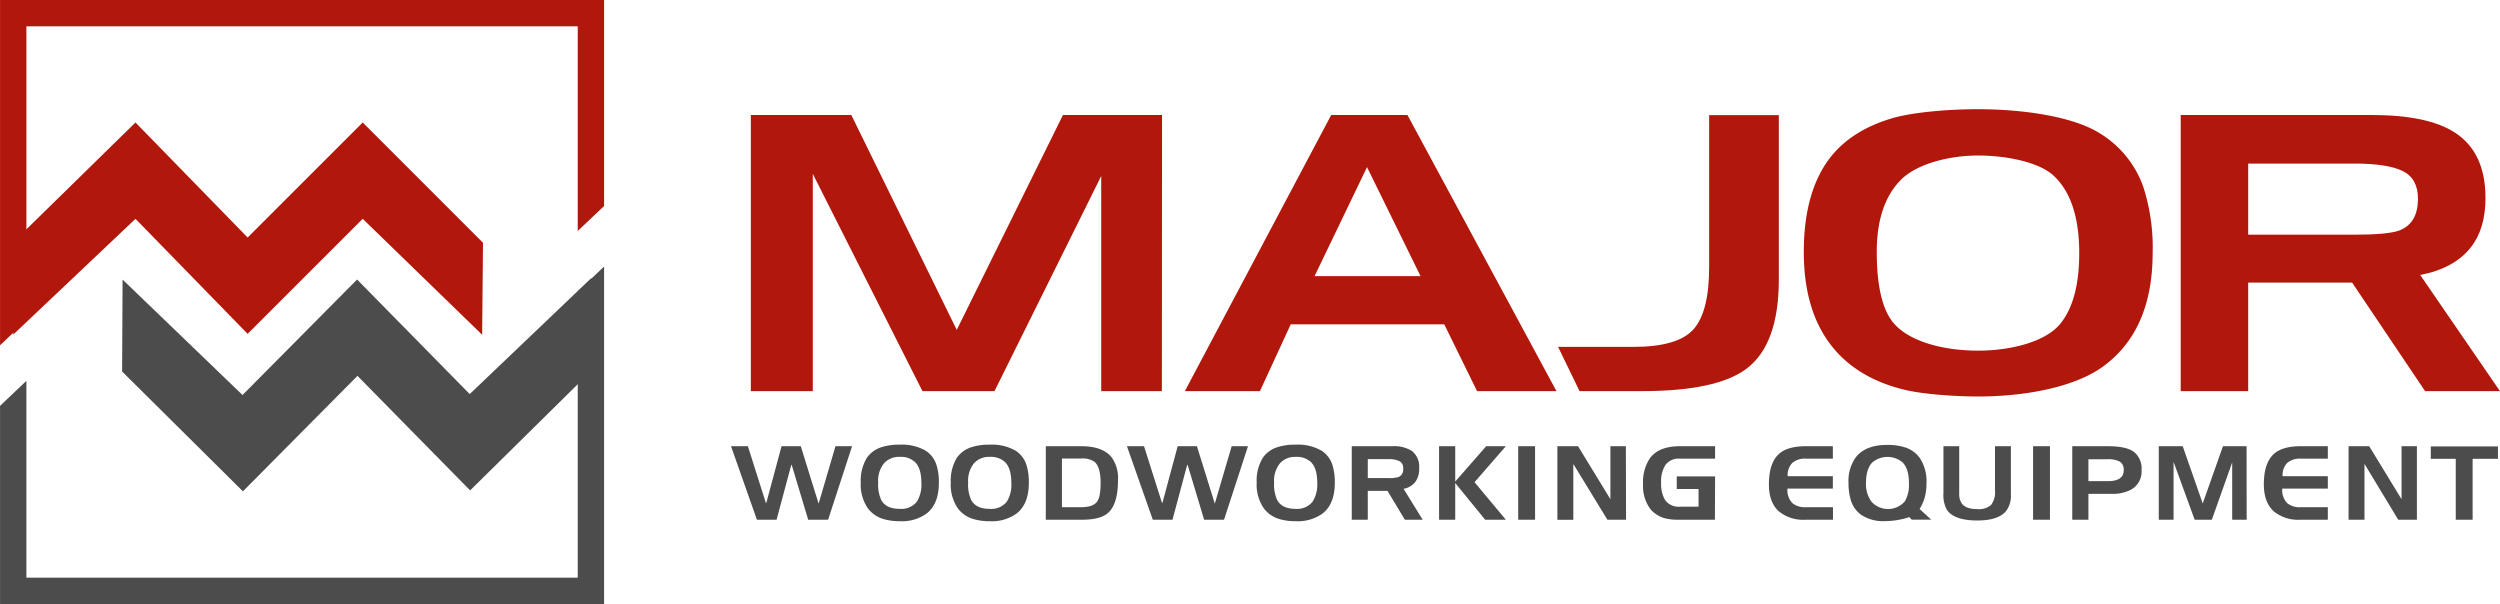
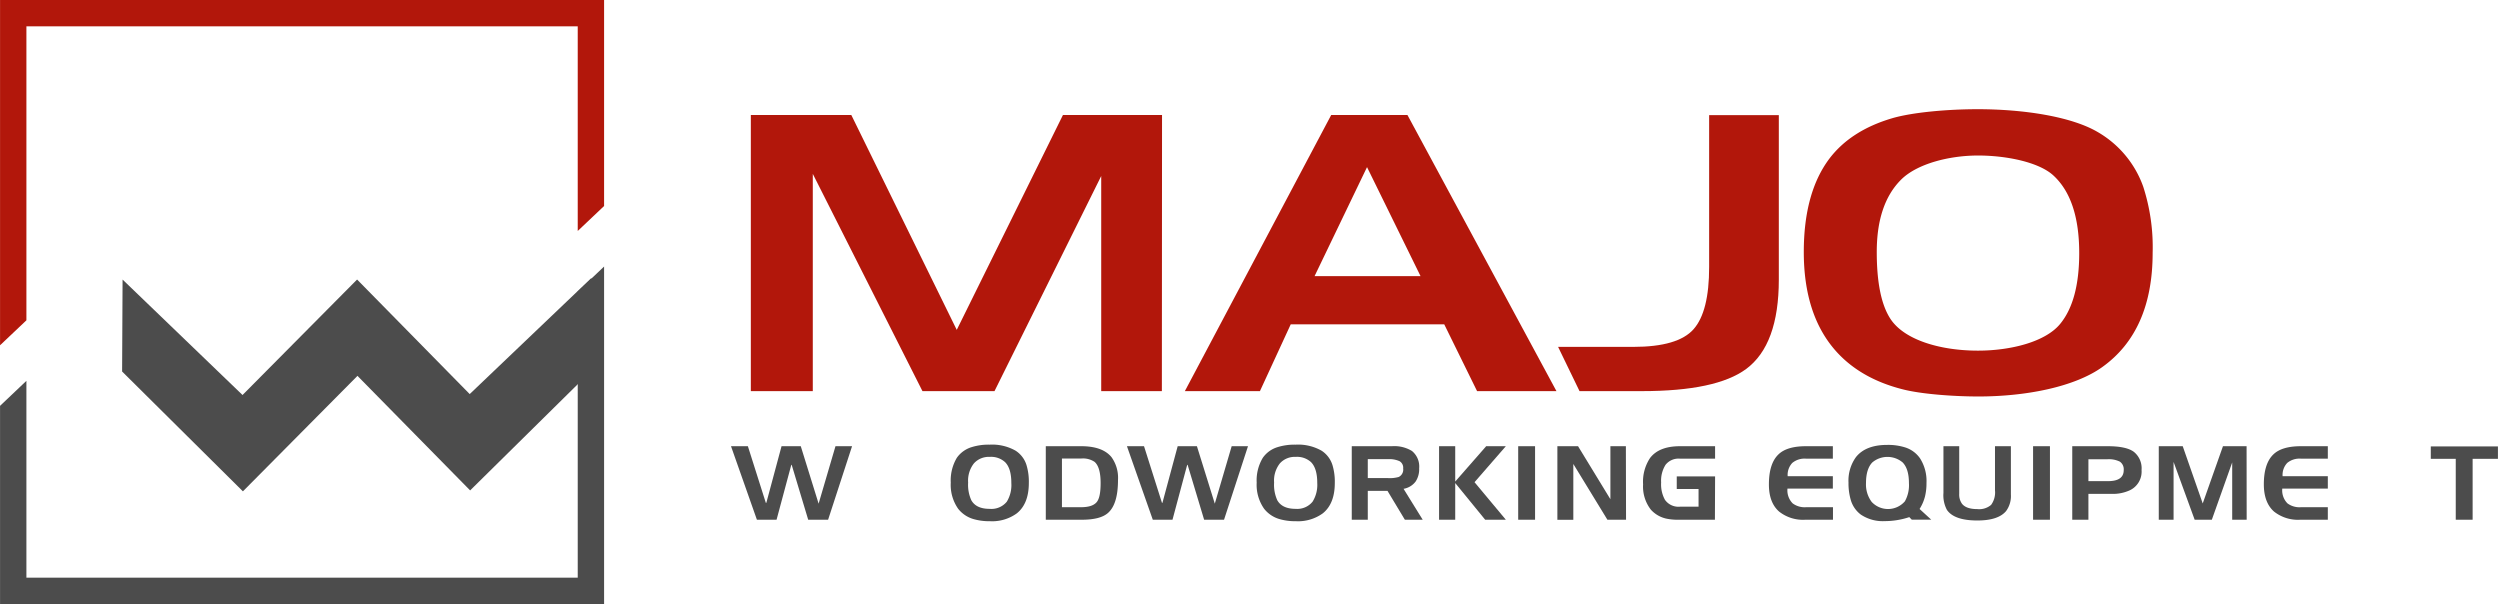
<svg xmlns="http://www.w3.org/2000/svg" id="Layer_1" data-name="Layer 1" width="209.09mm" height="50.52mm" viewBox="0 0 592.69 143.21">
  <defs>
    <style>.cls-1{fill:#b2170b;}.cls-2{fill:#4c4c4c;}</style>
  </defs>
  <path class="cls-1" d="M275.45,92.73H261.07v-51l-25.3,51H218.69l-26-51.51V92.73H178V27.26h23.82l25,50.95L252,27.26h23.49Z" />
  <path class="cls-1" d="M369,92.73H350.18L342.4,76.9H306l-7.3,15.83H280.9l34.7-65.47h18.07ZM336.78,65.47,324.09,39.62,311.65,65.47Z" />
  <path class="cls-1" d="M421.72,66.28q0,15.48-7.75,21.2-7.08,5.25-24.72,5.25H374.47l-5.08-10.49h17.84q10.56,0,14.27-4.18t3.7-14.77v-36h16.52Z" />
  <path class="cls-1" d="M510.35,59.9q0,18.57-11.91,27.1c-6.51,4.69-18,7-29.39,7-5.92,0-13.59-.57-17.93-1.69Q440.91,89.73,435.05,83q-7.41-8.53-7.41-23.26,0-14.05,6.07-22.13,5.06-6.66,14.83-9.56c4.87-1.44,13.32-2.16,20.29-2.16,11.08,0,22.23,1.78,28.38,5.35a24.38,24.38,0,0,1,10.9,13A46.71,46.71,0,0,1,510.35,59.9ZM492.94,60q0-12.82-6.18-18.45c-3.45-3.12-11.08-4.68-17.82-4.68s-14.45,1.92-18.27,5.76-5.73,9.54-5.73,17.09q0,10.77,3.15,15.73c3.22,5.12,11.86,7.68,20.85,7.68,7.87,0,16.06-2.12,19.5-6.36Q492.94,71.28,492.94,60Z" />
-   <path class="cls-1" d="M592.69,92.73H574.94L557.64,67H533V92.73h-16V27.26h45.18q13.49,0,19.89,4.22,7.18,4.68,7.19,15.45,0,7.31-3.48,11.71-3.93,5-12,6.55ZM573.25,47.12c0-3.19-1.2-5.37-3.6-6.56s-6.24-1.78-11.5-1.78H533V55.64h25.25q7.89,0,10.6-1Q573.25,52.93,573.25,47.12Z" />
  <path class="cls-2" d="M202,105.79l-5.68,17.43H191.6l-3.91-13h-.1l-3.49,13h-4.66l-6.14-17.43h4l4.26,13.44h.11l3.61-13.44h4.56l4.23,13.62,4-13.62Z" />
-   <path class="cls-2" d="M222.58,114.48c0,3.3-.94,5.7-2.84,7.22a9.93,9.93,0,0,1-6.4,1.87,13.25,13.25,0,0,1-3.67-.45,7.15,7.15,0,0,1-3.84-2.49,9.85,9.85,0,0,1-1.77-6.2,10.47,10.47,0,0,1,1.45-5.89,6.66,6.66,0,0,1,3.54-2.54,13.4,13.4,0,0,1,4.24-.58,11.3,11.3,0,0,1,6.16,1.43,6.32,6.32,0,0,1,2.59,3.46A13.62,13.62,0,0,1,222.58,114.48Zm-4.15,0c0-2.28-.49-3.91-1.48-4.91a4.9,4.9,0,0,0-3.64-1.25,4.74,4.74,0,0,0-3.75,1.54,6.63,6.63,0,0,0-1.37,4.55,8.81,8.81,0,0,0,.75,4.18q1.16,2.06,4.37,2.05a4.68,4.68,0,0,0,4.05-1.7A7.57,7.57,0,0,0,218.43,114.52Z" />
  <path class="cls-2" d="M243.91,114.48c0,3.3-.95,5.7-2.84,7.22a9.93,9.93,0,0,1-6.4,1.87,13.32,13.32,0,0,1-3.68-.45,7.16,7.16,0,0,1-3.83-2.49,9.85,9.85,0,0,1-1.76-6.2,10.47,10.47,0,0,1,1.44-5.89,6.66,6.66,0,0,1,3.54-2.54,13.38,13.38,0,0,1,4.23-.58,11.27,11.27,0,0,1,6.16,1.43,6.24,6.24,0,0,1,2.6,3.46A13.62,13.62,0,0,1,243.91,114.48Zm-4.15,0c0-2.28-.49-3.91-1.48-4.91a4.9,4.9,0,0,0-3.64-1.25,4.74,4.74,0,0,0-3.75,1.54,6.63,6.63,0,0,0-1.37,4.55,8.81,8.81,0,0,0,.75,4.18q1.15,2.06,4.37,2.05a4.68,4.68,0,0,0,4.05-1.7A7.57,7.57,0,0,0,239.76,114.52Z" />
  <path class="cls-2" d="M265.05,113.78c0,3.82-.78,6.42-2.36,7.82q-1.81,1.62-6.21,1.62h-8.55V105.79h8.44q5,0,7.13,2.58A8.38,8.38,0,0,1,265.05,113.78Zm-4.12.73c0-2.5-.48-4.16-1.42-5a4.92,4.92,0,0,0-3.19-.8h-4.56v11.54l4.5,0c1.81,0,3-.38,3.69-1.15S260.93,116.79,260.93,114.51Z" />
  <path class="cls-2" d="M295.87,105.79l-5.68,17.43h-4.72l-3.91-13h-.11l-3.48,13H273.3l-6.13-17.43h4.05l4.26,13.44h.1l3.62-13.44h4.56L288,119.41l4-13.62Z" />
  <path class="cls-2" d="M316.45,114.48c0,3.3-.95,5.7-2.84,7.22a10,10,0,0,1-6.41,1.87,13.3,13.3,0,0,1-3.67-.45,7.16,7.16,0,0,1-3.83-2.49,9.85,9.85,0,0,1-1.77-6.2,10.39,10.39,0,0,1,1.45-5.89,6.6,6.6,0,0,1,3.53-2.54,13.49,13.49,0,0,1,4.24-.58,11.27,11.27,0,0,1,6.16,1.43,6.29,6.29,0,0,1,2.6,3.46A13.62,13.62,0,0,1,316.45,114.48Zm-4.16,0c0-2.28-.49-3.91-1.47-4.91a4.9,4.9,0,0,0-3.64-1.25,4.73,4.73,0,0,0-3.75,1.54,6.58,6.58,0,0,0-1.37,4.55,8.81,8.81,0,0,0,.75,4.18c.77,1.37,2.22,2.05,4.37,2.05a4.66,4.66,0,0,0,4-1.7A7.5,7.5,0,0,0,312.29,114.52Z" />
  <path class="cls-2" d="M337.29,123.22h-4.23l-4.12-6.85h-4.67v6.85h-3.8V105.79H330a8,8,0,0,1,4.74,1.13,4.74,4.74,0,0,1,1.71,4.11,5.31,5.31,0,0,1-.83,3.12,4.51,4.51,0,0,1-2.87,1.74Zm-4.63-12.14a1.79,1.79,0,0,0-.86-1.74,5.89,5.89,0,0,0-2.74-.48h-4.79v4.49h4.81a7.68,7.68,0,0,0,2.53-.27A1.94,1.94,0,0,0,332.66,111.08Z" />
  <path class="cls-2" d="M357,123.22h-4.9l-7.1-8.7v8.7h-3.83V105.79H345v8.38l7.34-8.38H357l-7.42,8.53Z" />
  <path class="cls-2" d="M363.93,123.22h-4V105.79h4Z" />
  <path class="cls-2" d="M385.5,123.22h-4.42L373,110v13.24h-3.78V105.79h4.9l7.67,12.57V105.79h3.67Z" />
  <path class="cls-2" d="M406.57,123.22H398a13,13,0,0,1-2.89-.25,6.92,6.92,0,0,1-3.73-2.14,8.93,8.93,0,0,1-1.84-6,10.16,10.16,0,0,1,1.63-6.21c1.41-1.88,3.78-2.83,7.1-2.83h8.34v2.95h-8.34a3.92,3.92,0,0,0-3.39,1.44,7.05,7.05,0,0,0-1.06,4.21,7.6,7.6,0,0,0,.91,4.12,3.93,3.93,0,0,0,3.54,1.62h4.42v-4.19h-5.17v-3h9.09Z" />
  <path class="cls-2" d="M434.56,123.22H428a9.11,9.11,0,0,1-6.22-1.94q-2.42-2.13-2.41-6.45,0-5,2.33-7.16,2-1.87,6.4-1.88h6.43v2.95h-6.37a4.57,4.57,0,0,0-3.23,1,4.12,4.12,0,0,0-1.11,3.16h10.71v2.94H423.77a4.39,4.39,0,0,0,1.23,3.5,4.75,4.75,0,0,0,3.19.91h6.37Z" />
  <path class="cls-2" d="M457.85,123.2h-4.61l-.59-.6a16.87,16.87,0,0,1-1.66.47,18.49,18.49,0,0,1-4.15.48,9.34,9.34,0,0,1-5.68-1.55,6.63,6.63,0,0,1-2.41-3.57,14,14,0,0,1-.51-4,9.54,9.54,0,0,1,1.77-6.06c1.53-1.92,4-2.89,7.39-2.89a13.45,13.45,0,0,1,4.29.6,6.75,6.75,0,0,1,3.53,2.62,10,10,0,0,1,1.51,5.8,13.1,13.1,0,0,1-.33,3.1,10.24,10.24,0,0,1-1.31,3.07Zm-5.28-8.65q0-3.39-1.5-4.92a5.59,5.59,0,0,0-7.18,0q-1.5,1.55-1.5,4.89a6.9,6.9,0,0,0,1.35,4.48,5.29,5.29,0,0,0,7.87-.15A7.87,7.87,0,0,0,452.57,114.55Z" />
  <path class="cls-2" d="M476.74,116.37v.87a6,6,0,0,1-1.15,3.94q-1.87,2.22-6.8,2.22c-3.67,0-6.07-.84-7.22-2.52a7.36,7.36,0,0,1-.82-4v-11.1h3.74v11.3a3.72,3.72,0,0,0,.65,2.34c.66.85,1.88,1.28,3.65,1.28a4.35,4.35,0,0,0,3.26-1,5,5,0,0,0,.92-3.46V105.79h3.77Z" />
  <path class="cls-2" d="M486,123.22h-4V105.79h4Z" />
  <path class="cls-2" d="M507.72,111.44a4.89,4.89,0,0,1-2.79,4.8,9.54,9.54,0,0,1-4.28.85h-5.53v6.13h-3.83V105.79h8.44c2.91,0,5,.45,6.18,1.35A5,5,0,0,1,507.72,111.44Zm-4.23,0a2.19,2.19,0,0,0-.93-2,5.86,5.86,0,0,0-2.91-.56h-4.53v5.19h4.75C502.28,114.05,503.49,113.18,503.49,111.46Z" />
  <path class="cls-2" d="M532.64,123.22h-3.43V109.63l-4.83,13.59h-4.07l-5-13.71v13.71h-3.51V105.79h5.68l4.74,13.57,4.8-13.57h5.6Z" />
  <path class="cls-2" d="M551.88,123.22h-6.54a9.12,9.12,0,0,1-6.22-1.94c-1.6-1.42-2.41-3.57-2.41-6.45q0-5,2.33-7.16,2-1.87,6.41-1.88h6.43v2.95H545.5a4.57,4.57,0,0,0-3.23,1,4.12,4.12,0,0,0-1.11,3.16h10.72v2.94h-10.8a4.39,4.39,0,0,0,1.23,3.5,4.75,4.75,0,0,0,3.19.91h6.38Z" />
-   <path class="cls-2" d="M573,123.22h-4.43l-8-13.24v13.24h-3.77V105.79h4.89l7.67,12.57V105.79H573Z" />
  <path class="cls-2" d="M592.21,108.78h-6v14.44h-4V108.78h-5.92v-2.94h15.92Z" />
-   <polygon class="cls-1" points="114.5 57.56 85.98 29.04 58.7 56.31 32.11 29.04 3.27 57.28 3.13 79.32 32.11 51.88 58.7 79.15 85.98 51.88 114.3 79.37 114.5 57.56" />
  <polygon class="cls-2" points="28.94 88.08 57.58 116.49 84.74 89.11 111.45 116.27 140.18 87.92 140.23 65.88 111.35 93.43 84.65 66.27 57.49 93.65 29.05 66.28 28.94 88.08" />
  <polygon class="cls-1" points="6.25 6.25 136.96 6.25 136.96 54.76 143.21 48.84 143.21 0 0 0 0 81.86 6.25 75.94 6.25 6.25" />
  <polygon class="cls-2" points="136.96 69.12 136.96 136.96 6.25 136.96 6.25 90.29 0 96.22 0 143.21 143.21 143.21 143.21 63.19 136.96 69.12" />
</svg>